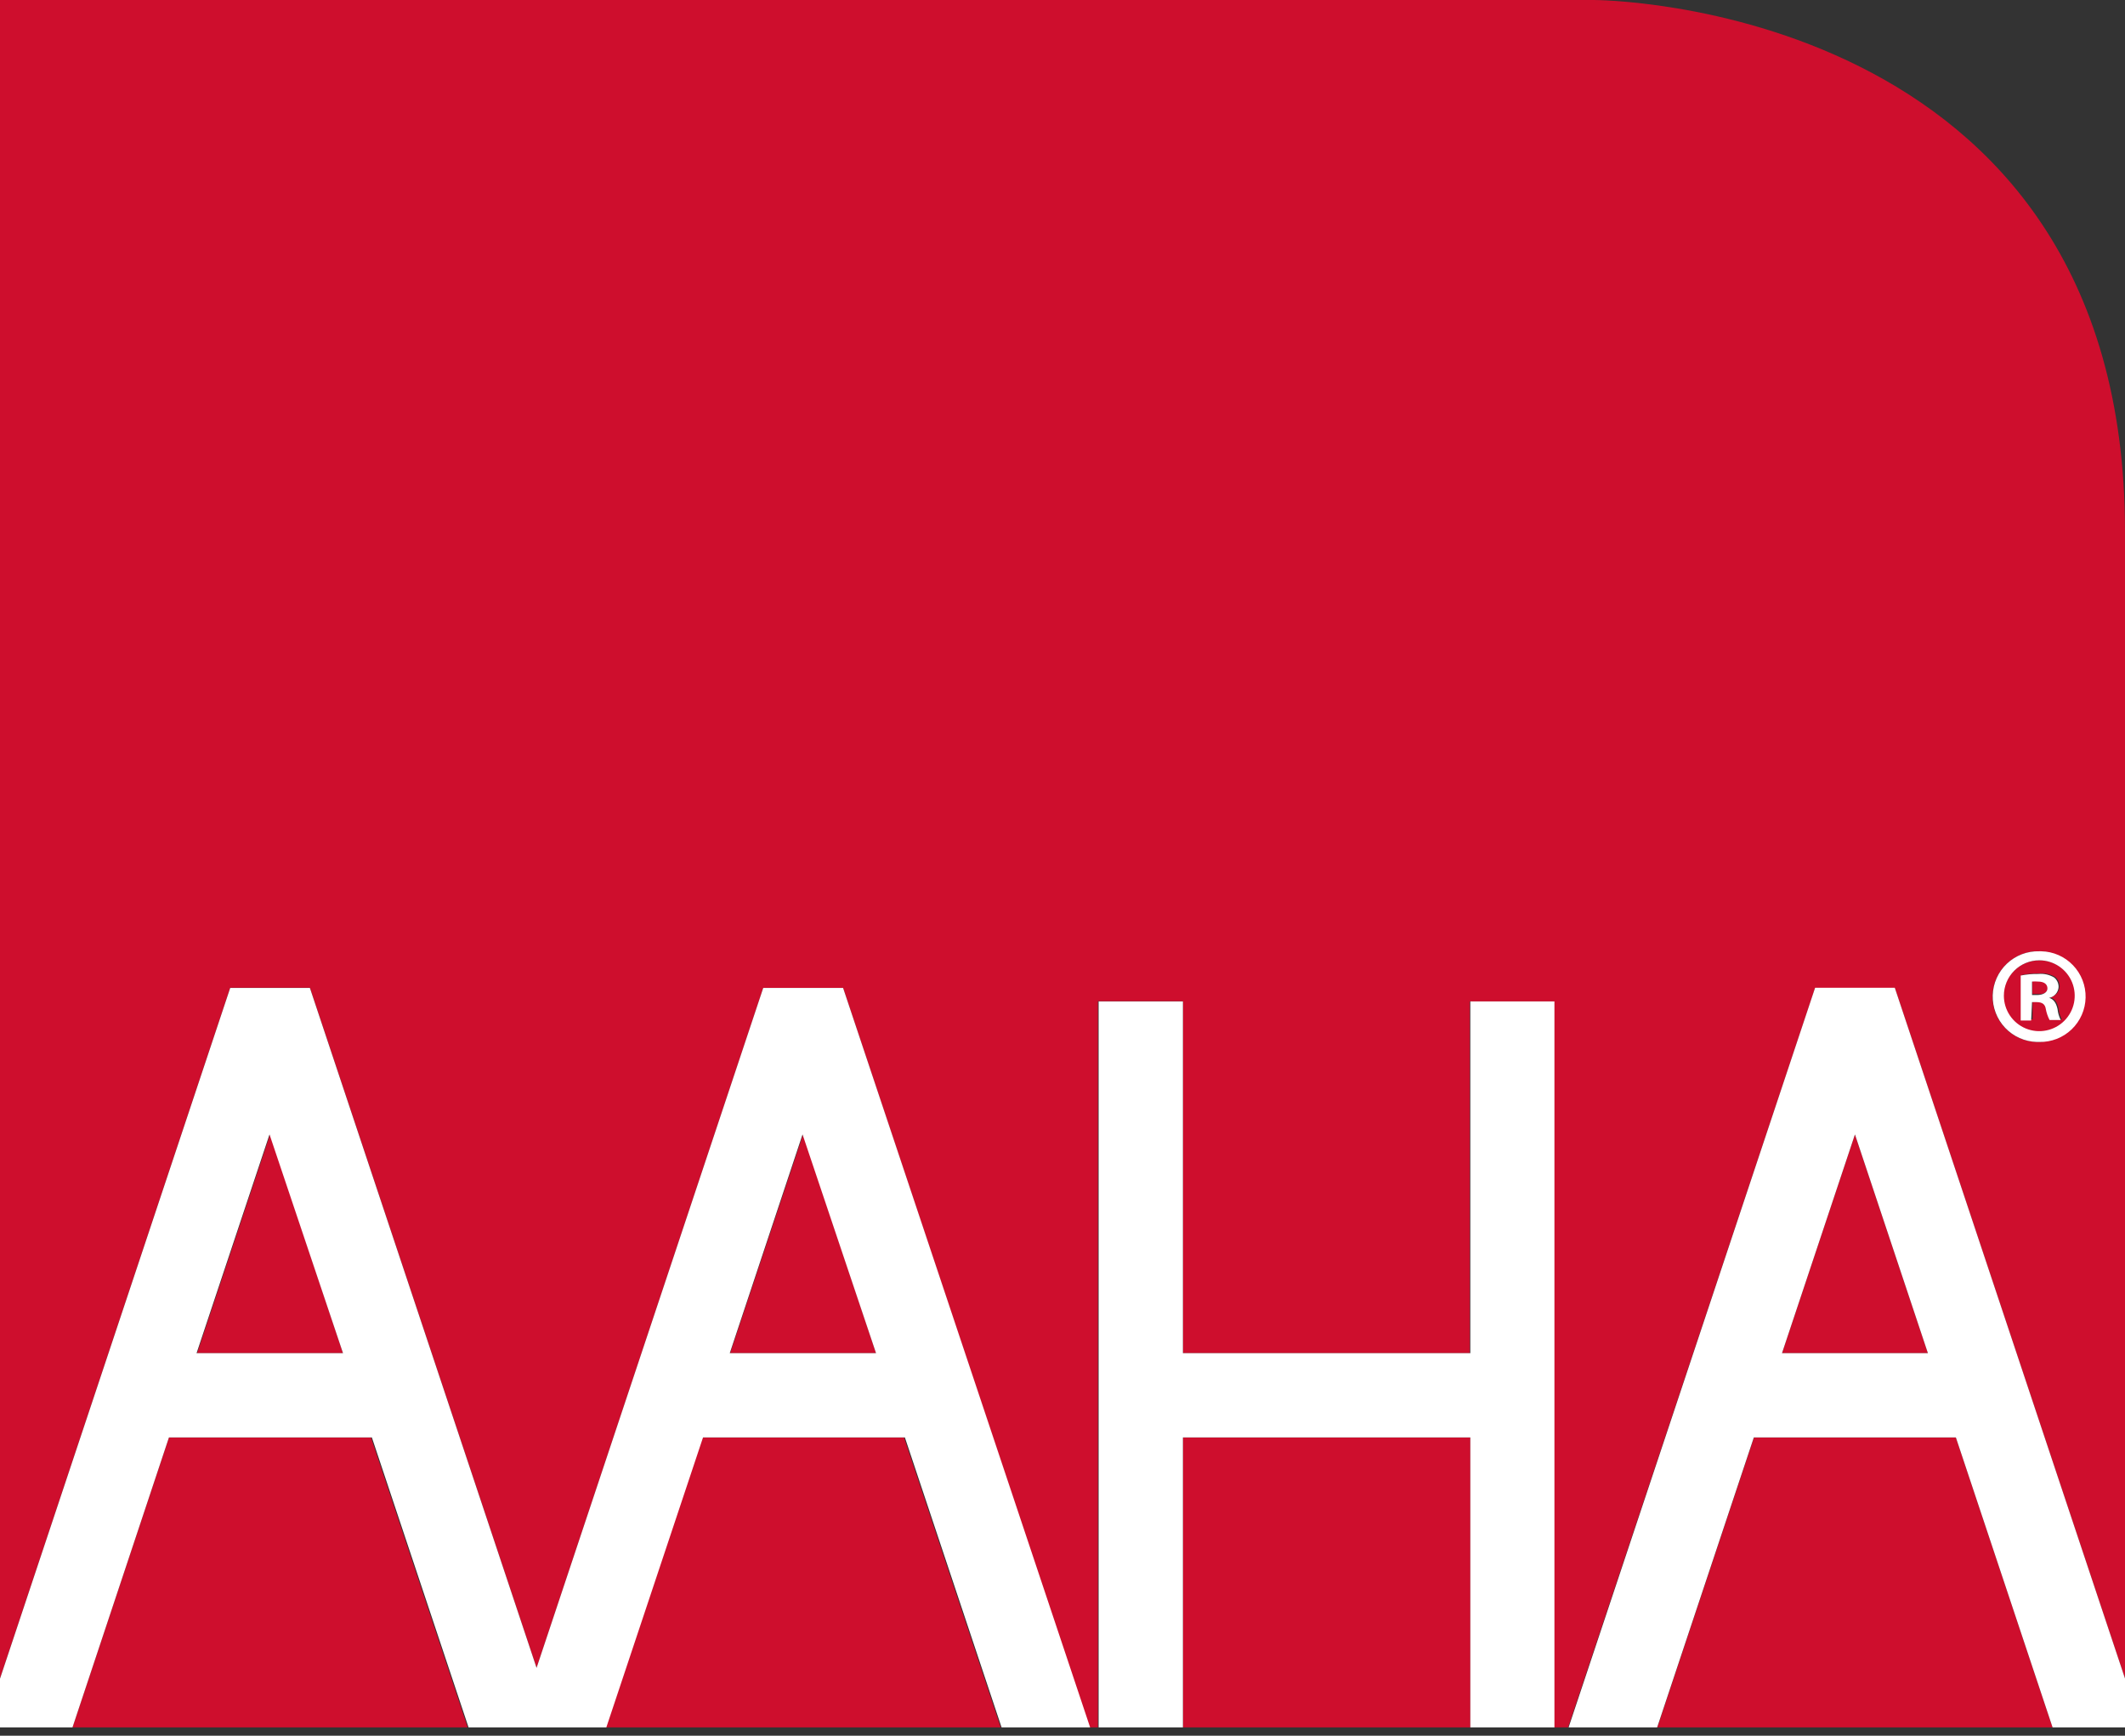
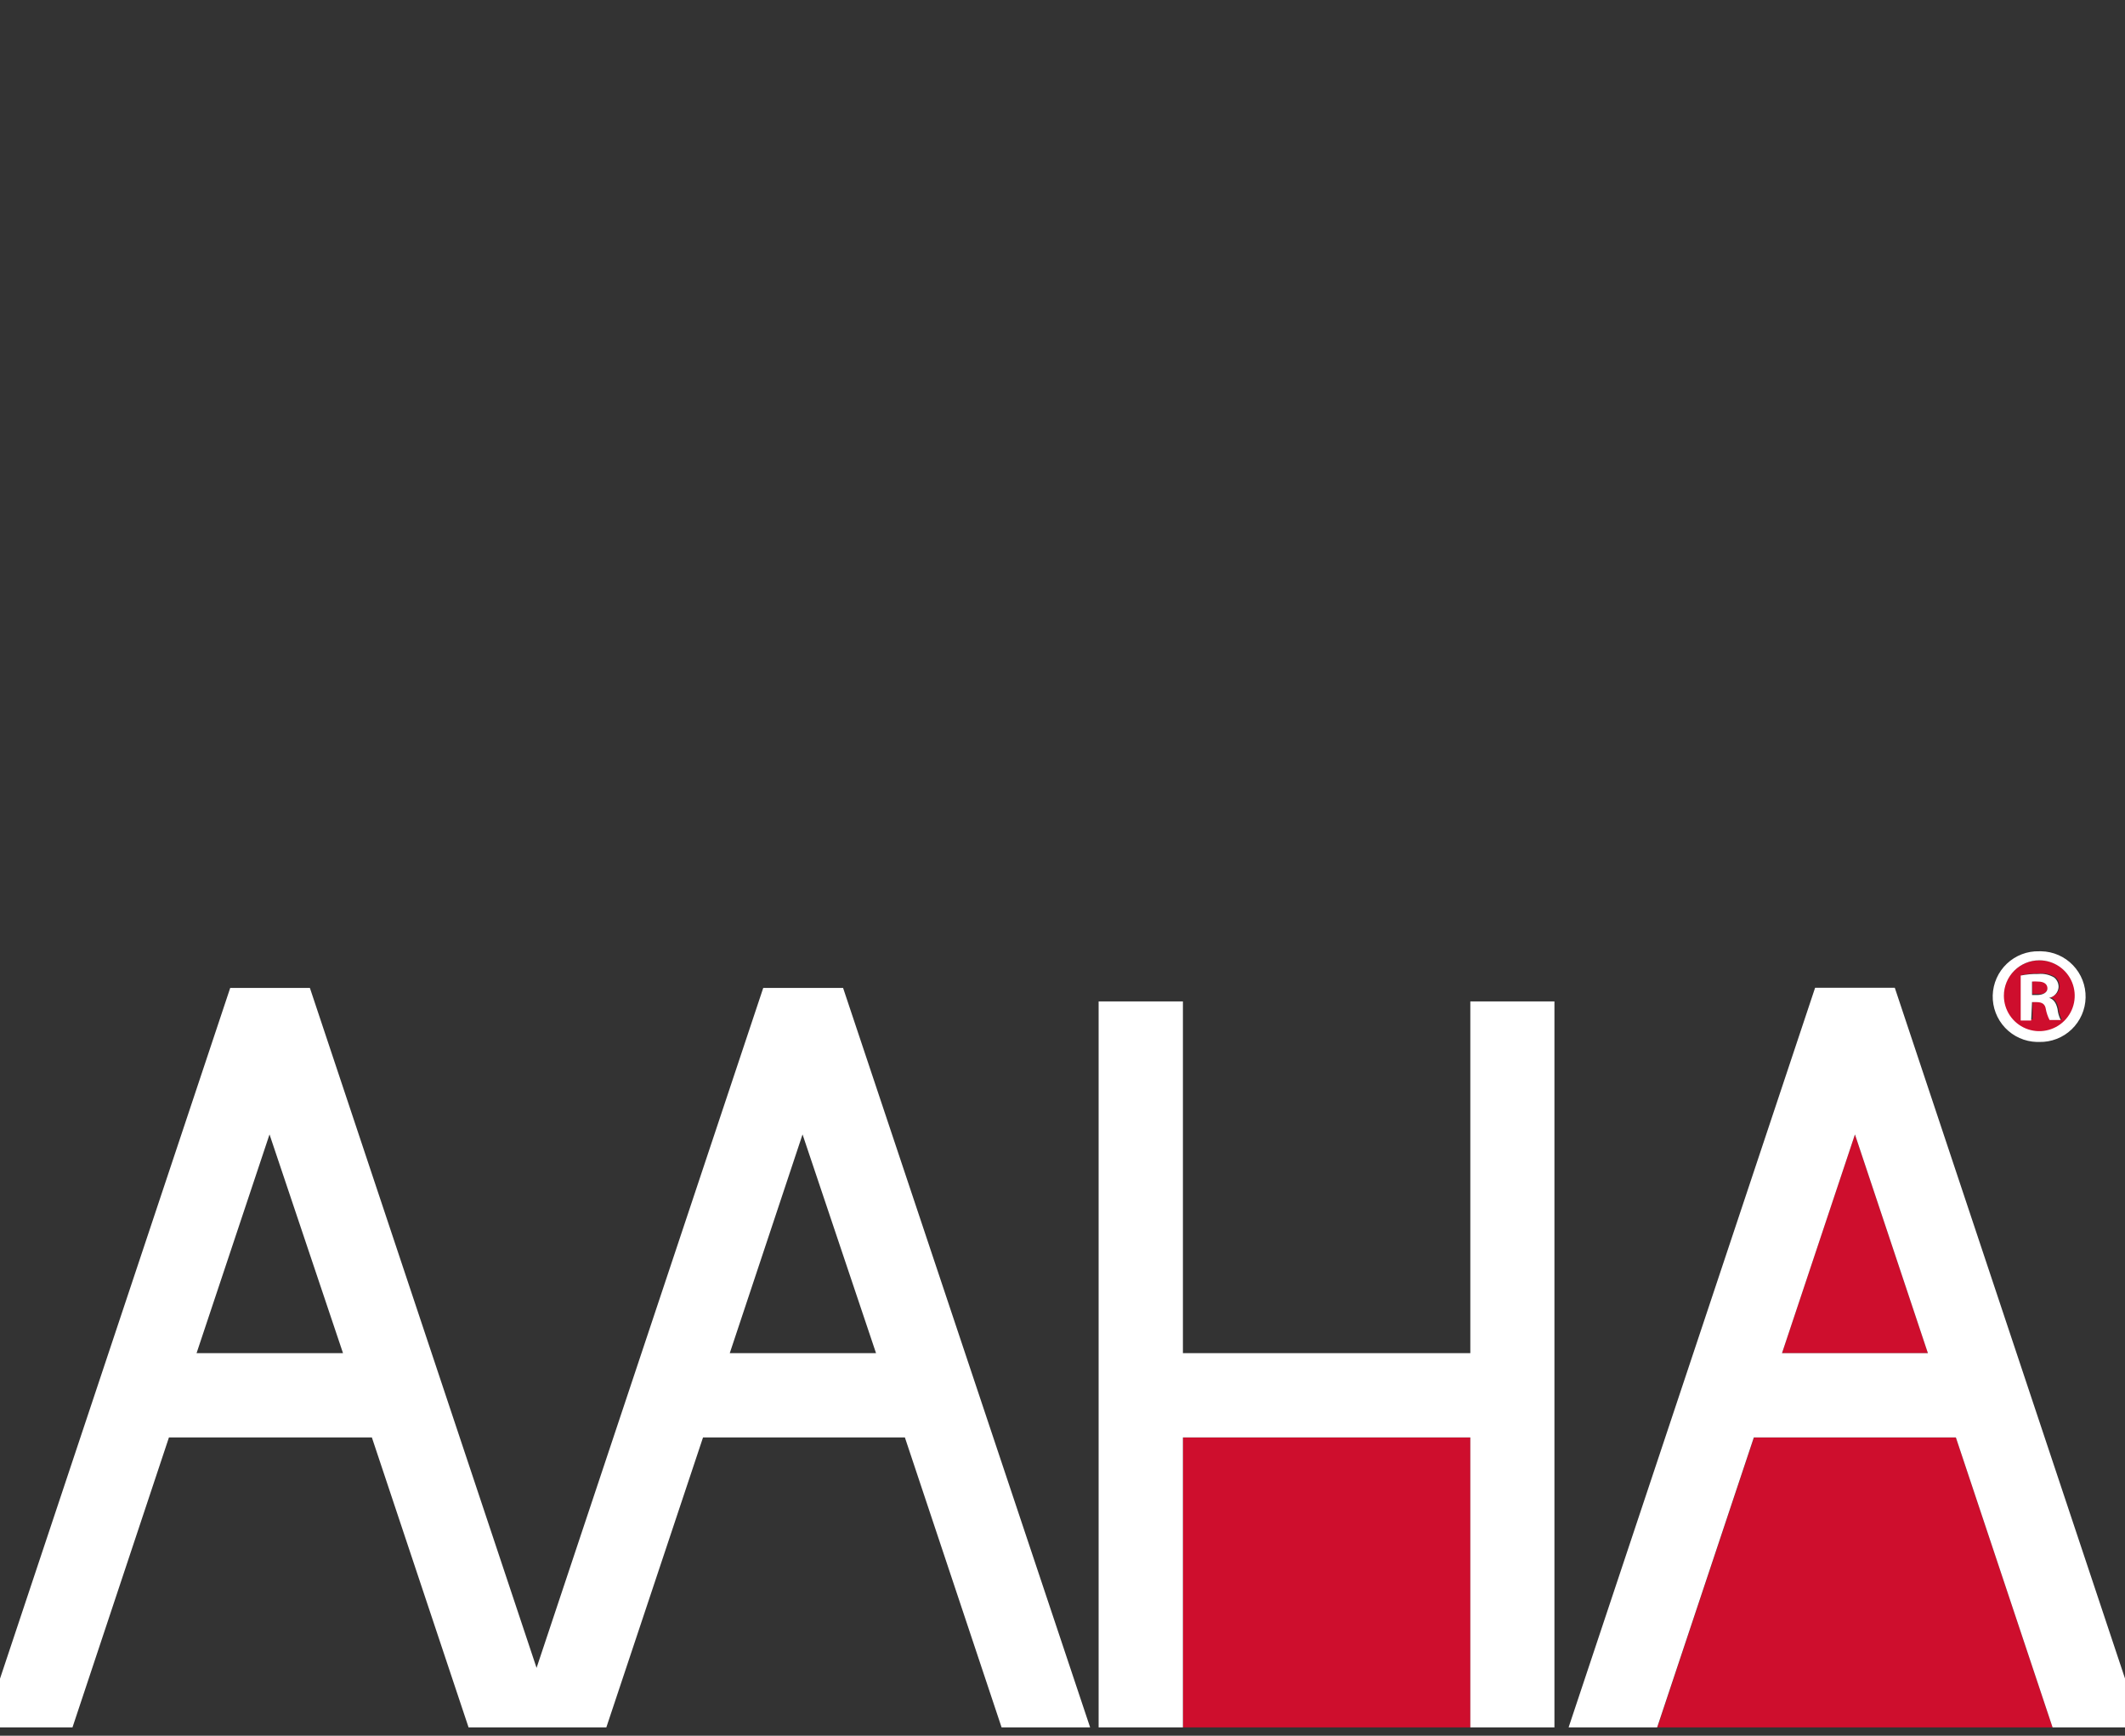
<svg xmlns="http://www.w3.org/2000/svg" width="120" height="98" viewBox="0 0 120 98" fill="none">
  <rect x="0" y="0" width="120" height="98" fill="#333333" stroke="none" />
  <g clip-path="url(#clip0_1370_10833)">
    <path d="M83.03 81.16H66.8V97.53H83.03V81.16Z" fill="#CE0E2D" />
-     <path d="M41.23 76.4H49.471L45.35 64.05L41.23 76.4Z" fill="#CE0E2D" />
-     <path d="M11.13 76.4H19.37L15.25 64.05L11.13 76.4Z" fill="#CE0E2D" />
+     <path d="M11.13 76.4H19.37L11.13 76.4Z" fill="#CE0E2D" />
    <path d="M115.64 55.78C115.64 55.55 115.47 55.39 115.1 55.39C114.99 55.38 114.879 55.38 114.77 55.39V56.12H115.05C115.38 56.15 115.64 56.05 115.64 55.78Z" fill="#CE0E2D" />
-     <path d="M9.54 81.16L4.09 97.53H26.41L20.95 81.16H9.54Z" fill="#CE0E2D" />
-     <path d="M39.65 81.16L34.19 97.53H56.51L51.05 81.16H39.65Z" fill="#CE0E2D" />
    <path d="M115.17 58.3C115.711 58.3 116.23 58.085 116.612 57.703C116.995 57.32 117.21 56.801 117.21 56.26C117.21 55.719 116.995 55.2 116.612 54.818C116.23 54.435 115.711 54.22 115.17 54.22C114.629 54.22 114.11 54.435 113.727 54.818C113.345 55.2 113.13 55.719 113.13 56.26C113.13 56.801 113.345 57.32 113.727 57.703C114.11 58.085 114.629 58.3 115.17 58.3ZM114.17 55.05C114.499 54.984 114.834 54.954 115.17 54.96C115.48 54.931 115.792 55.001 116.06 55.16C116.139 55.226 116.203 55.308 116.246 55.402C116.289 55.495 116.311 55.597 116.31 55.7C116.3 55.846 116.243 55.984 116.147 56.094C116.052 56.204 115.923 56.28 115.78 56.31V56.31C116.03 56.39 116.17 56.59 116.25 56.94C116.271 57.156 116.332 57.366 116.43 57.56H115.8C115.7 57.368 115.63 57.163 115.59 56.95C115.59 56.67 115.39 56.55 115.06 56.55H114.78V57.55H114.19L114.17 55.05Z" fill="#CE0E2D" />
-     <path d="M107 55.78L120 94.78V30C120 0 90 0 90 0H0V94.77L13 55.77H17.5L30.3 94.17L43.1 55.78H47.61L61.52 97.53H62V56.53H66.8V76.4H83V56.54H87.75V97.54H88.55L102.5 55.78H107ZM115.16 53.71C115.663 53.726 116.15 53.889 116.561 54.181C116.971 54.472 117.287 54.877 117.468 55.347C117.649 55.816 117.688 56.329 117.58 56.82C117.471 57.312 117.221 57.76 116.859 58.11C116.497 58.46 116.039 58.695 115.545 58.786C115.05 58.878 114.539 58.821 114.076 58.624C113.613 58.426 113.218 58.097 112.942 57.676C112.665 57.256 112.518 56.763 112.52 56.26C112.523 55.918 112.593 55.58 112.728 55.266C112.863 54.952 113.059 54.668 113.304 54.431C113.55 54.193 113.841 54.007 114.16 53.883C114.478 53.76 114.818 53.701 115.16 53.71V53.71Z" fill="#CE0E2D" />
    <path d="M110.45 81.16H99.05L93.59 97.53H115.91L110.45 81.16Z" fill="#CE0E2D" />
    <path d="M104.75 64.05L100.63 76.4H108.87L104.75 64.05Z" fill="#CE0E2D" />
    <path d="M110.45 81.16L115.91 97.53H120V94.77L107 55.77H102.5L88.58 97.53H93.58L99.04 81.16H110.45ZM104.75 64.05L108.87 76.4H100.63L104.75 64.05Z" fill="white" />
    <path d="M43.1 55.78L30.3 94.17L17.5 55.78H13L0 94.78V97.54H4.09L9.54 81.16H21L26.46 97.53H34.24L39.7 81.16H51.1L56.56 97.53H61.56L47.61 55.78H43.1ZM11.1 76.4L15.22 64.05L19.37 76.4H11.1ZM41.21 76.4L45.32 64.05L49.47 76.4H41.21Z" fill="white" />
    <path d="M83.03 56.54V76.4H66.8V56.54H62.04V97.53H66.8V81.16H83.03V97.53H87.78V56.54H83.03Z" fill="white" />
    <path d="M115.16 58.83C115.839 58.844 116.496 58.589 116.987 58.119C117.477 57.649 117.761 57.004 117.775 56.325C117.79 55.646 117.534 54.989 117.064 54.499C116.595 54.008 115.949 53.724 115.27 53.71H115.16C114.481 53.691 113.823 53.943 113.33 54.41C112.836 54.877 112.549 55.521 112.53 56.2C112.512 56.879 112.764 57.537 113.231 58.031C113.698 58.524 114.341 58.811 115.02 58.83H115.16ZM115.16 54.22C115.556 54.22 115.942 54.337 116.271 54.557C116.6 54.777 116.857 55.089 117.008 55.455C117.159 55.82 117.199 56.222 117.122 56.61C117.045 56.998 116.854 57.355 116.574 57.634C116.295 57.914 115.938 58.104 115.55 58.181C115.162 58.259 114.76 58.219 114.395 58.068C114.029 57.916 113.717 57.66 113.497 57.331C113.278 57.002 113.16 56.615 113.16 56.22C113.16 55.69 113.371 55.181 113.746 54.806C114.121 54.431 114.63 54.22 115.16 54.22Z" fill="white" />
    <path d="M114.75 56.58H115C115.33 56.58 115.49 56.7 115.53 56.98C115.57 57.193 115.641 57.398 115.74 57.59H116.37C116.273 57.396 116.212 57.186 116.19 56.97C116.11 56.62 115.97 56.42 115.72 56.34C115.863 56.31 115.992 56.234 116.088 56.124C116.183 56.014 116.24 55.876 116.25 55.73C116.252 55.627 116.23 55.525 116.187 55.432C116.143 55.338 116.08 55.256 116 55.19C115.732 55.031 115.421 54.961 115.11 54.99C114.775 54.984 114.439 55.014 114.11 55.08V57.62H114.7L114.75 56.58ZM114.75 55.42C114.86 55.41 114.971 55.41 115.08 55.42C115.45 55.42 115.62 55.58 115.62 55.81C115.62 56.04 115.36 56.18 115.03 56.18H114.75V55.42Z" fill="white" />
  </g>
  <defs>
    <clipPath id="clip0_1370_10833">
      <rect width="120" height="97.53" fill="white" />
    </clipPath>
  </defs>
</svg>